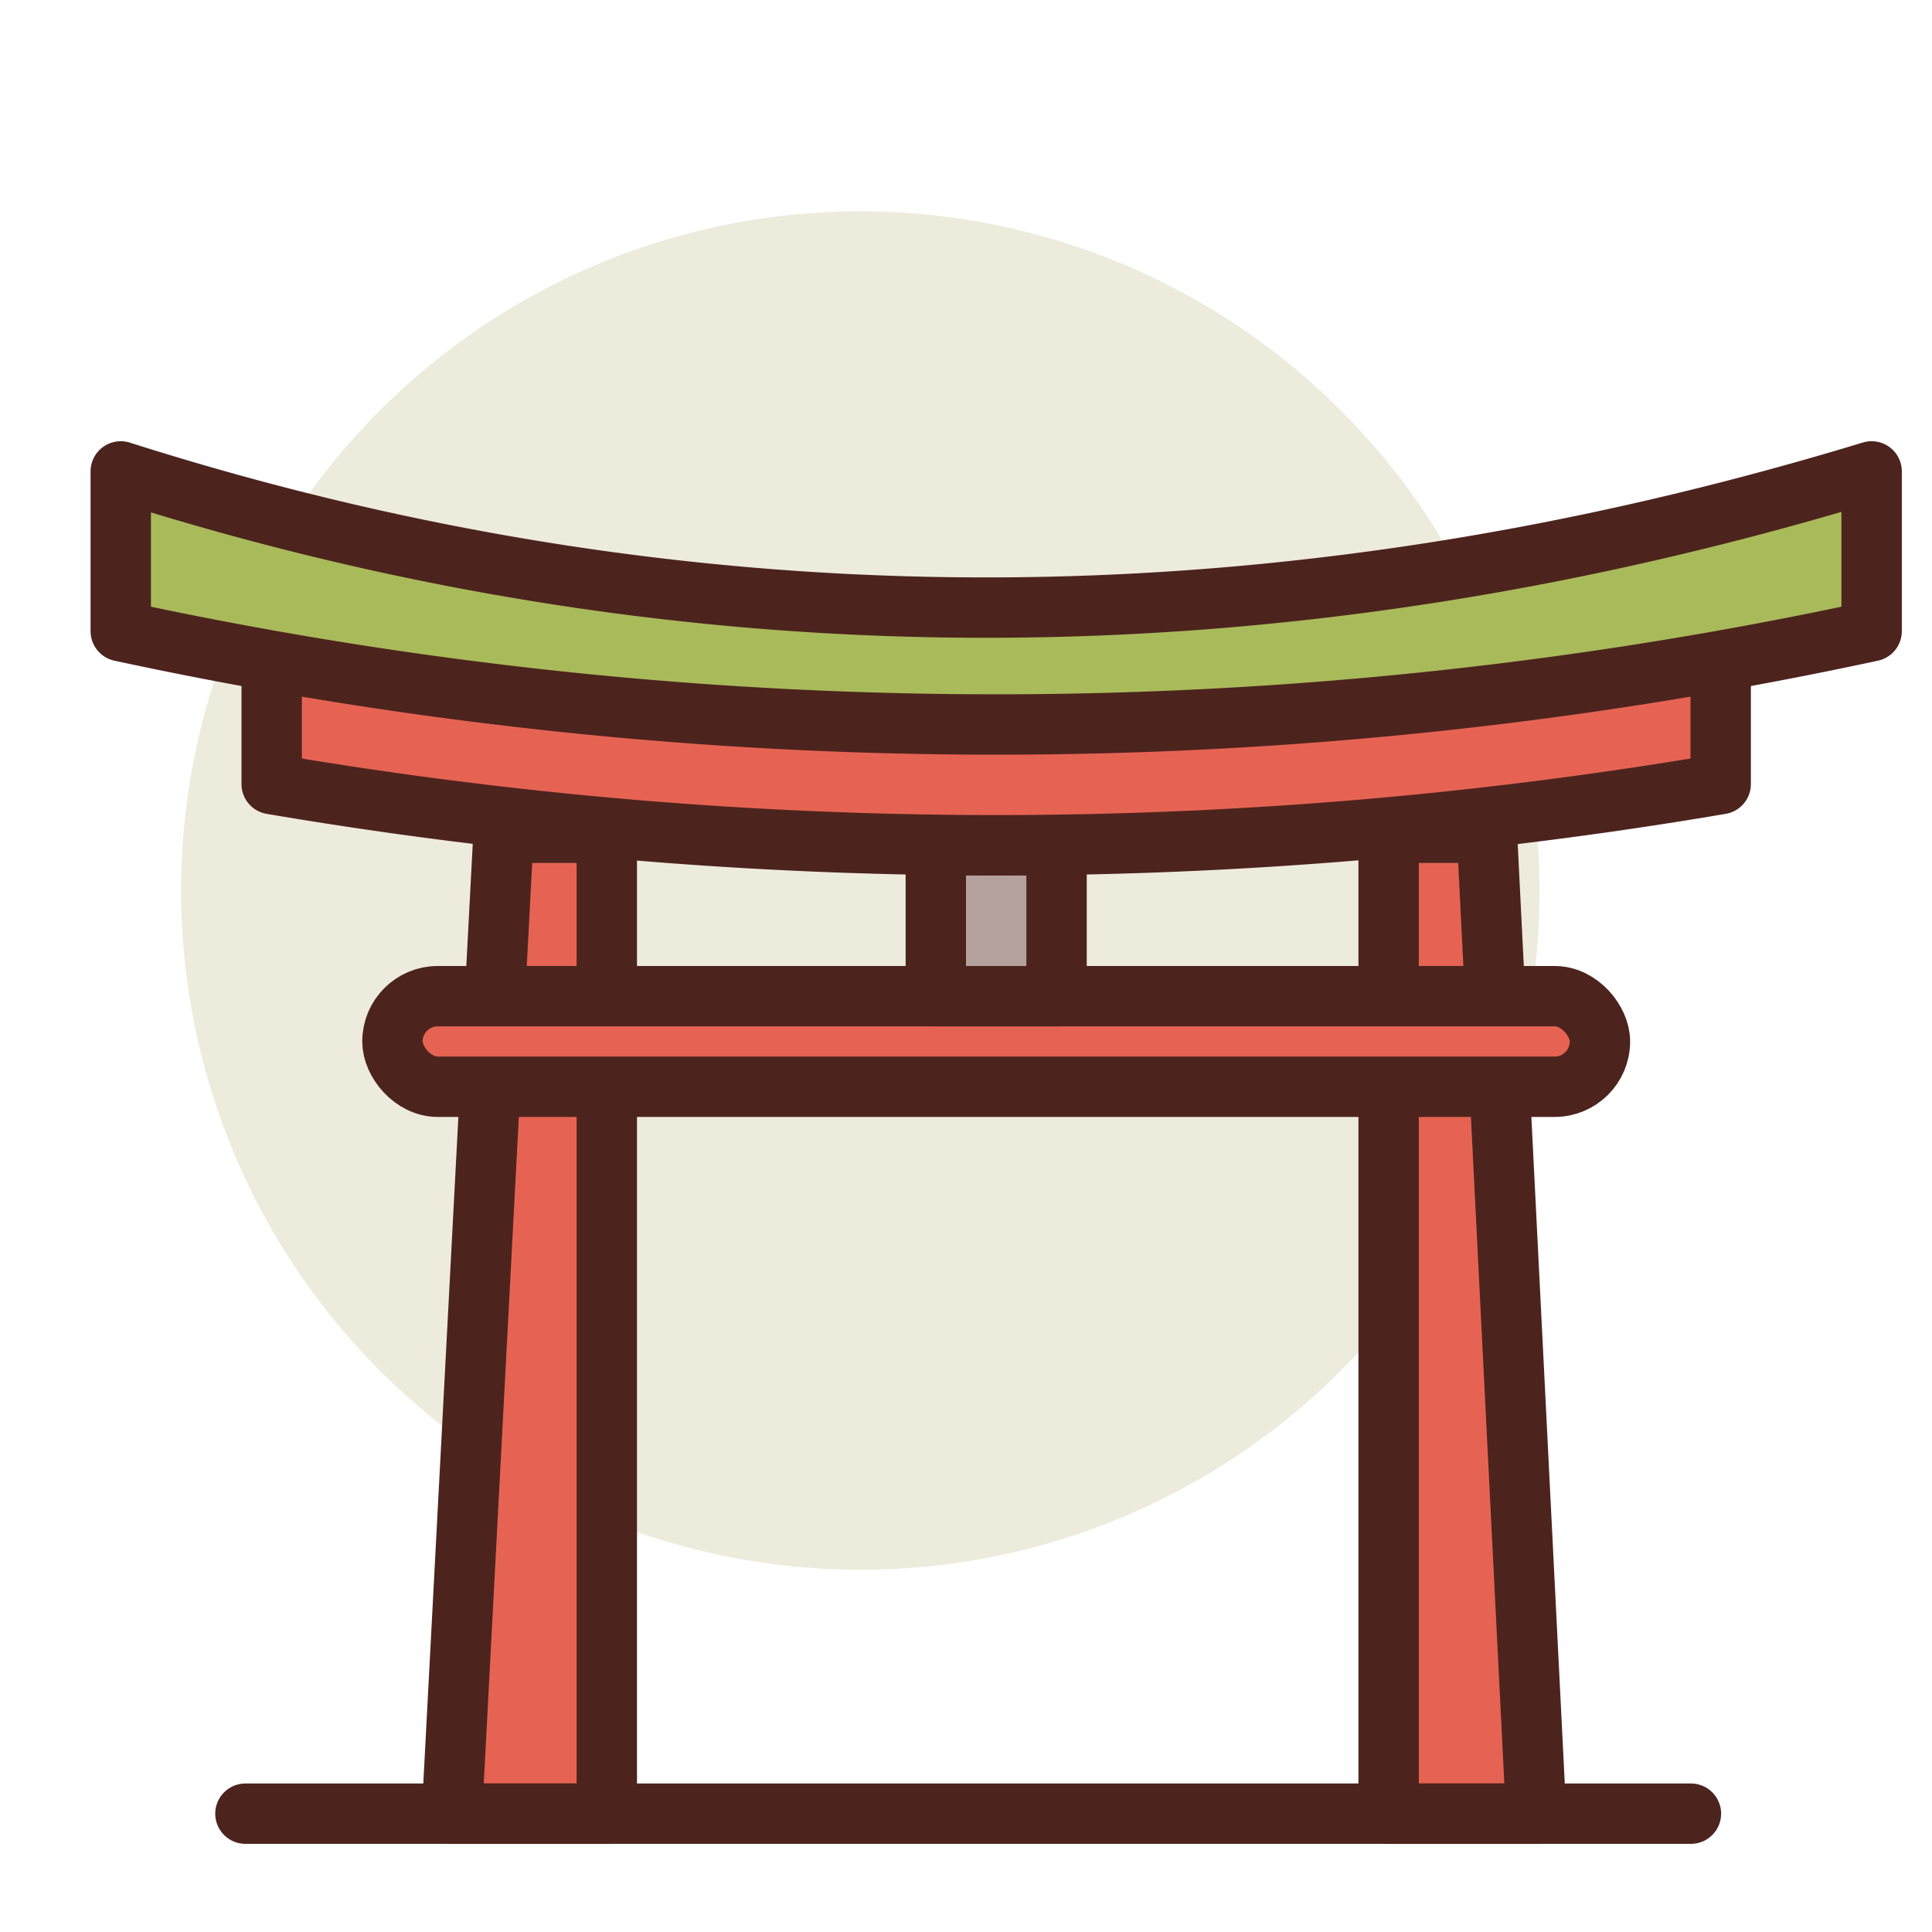
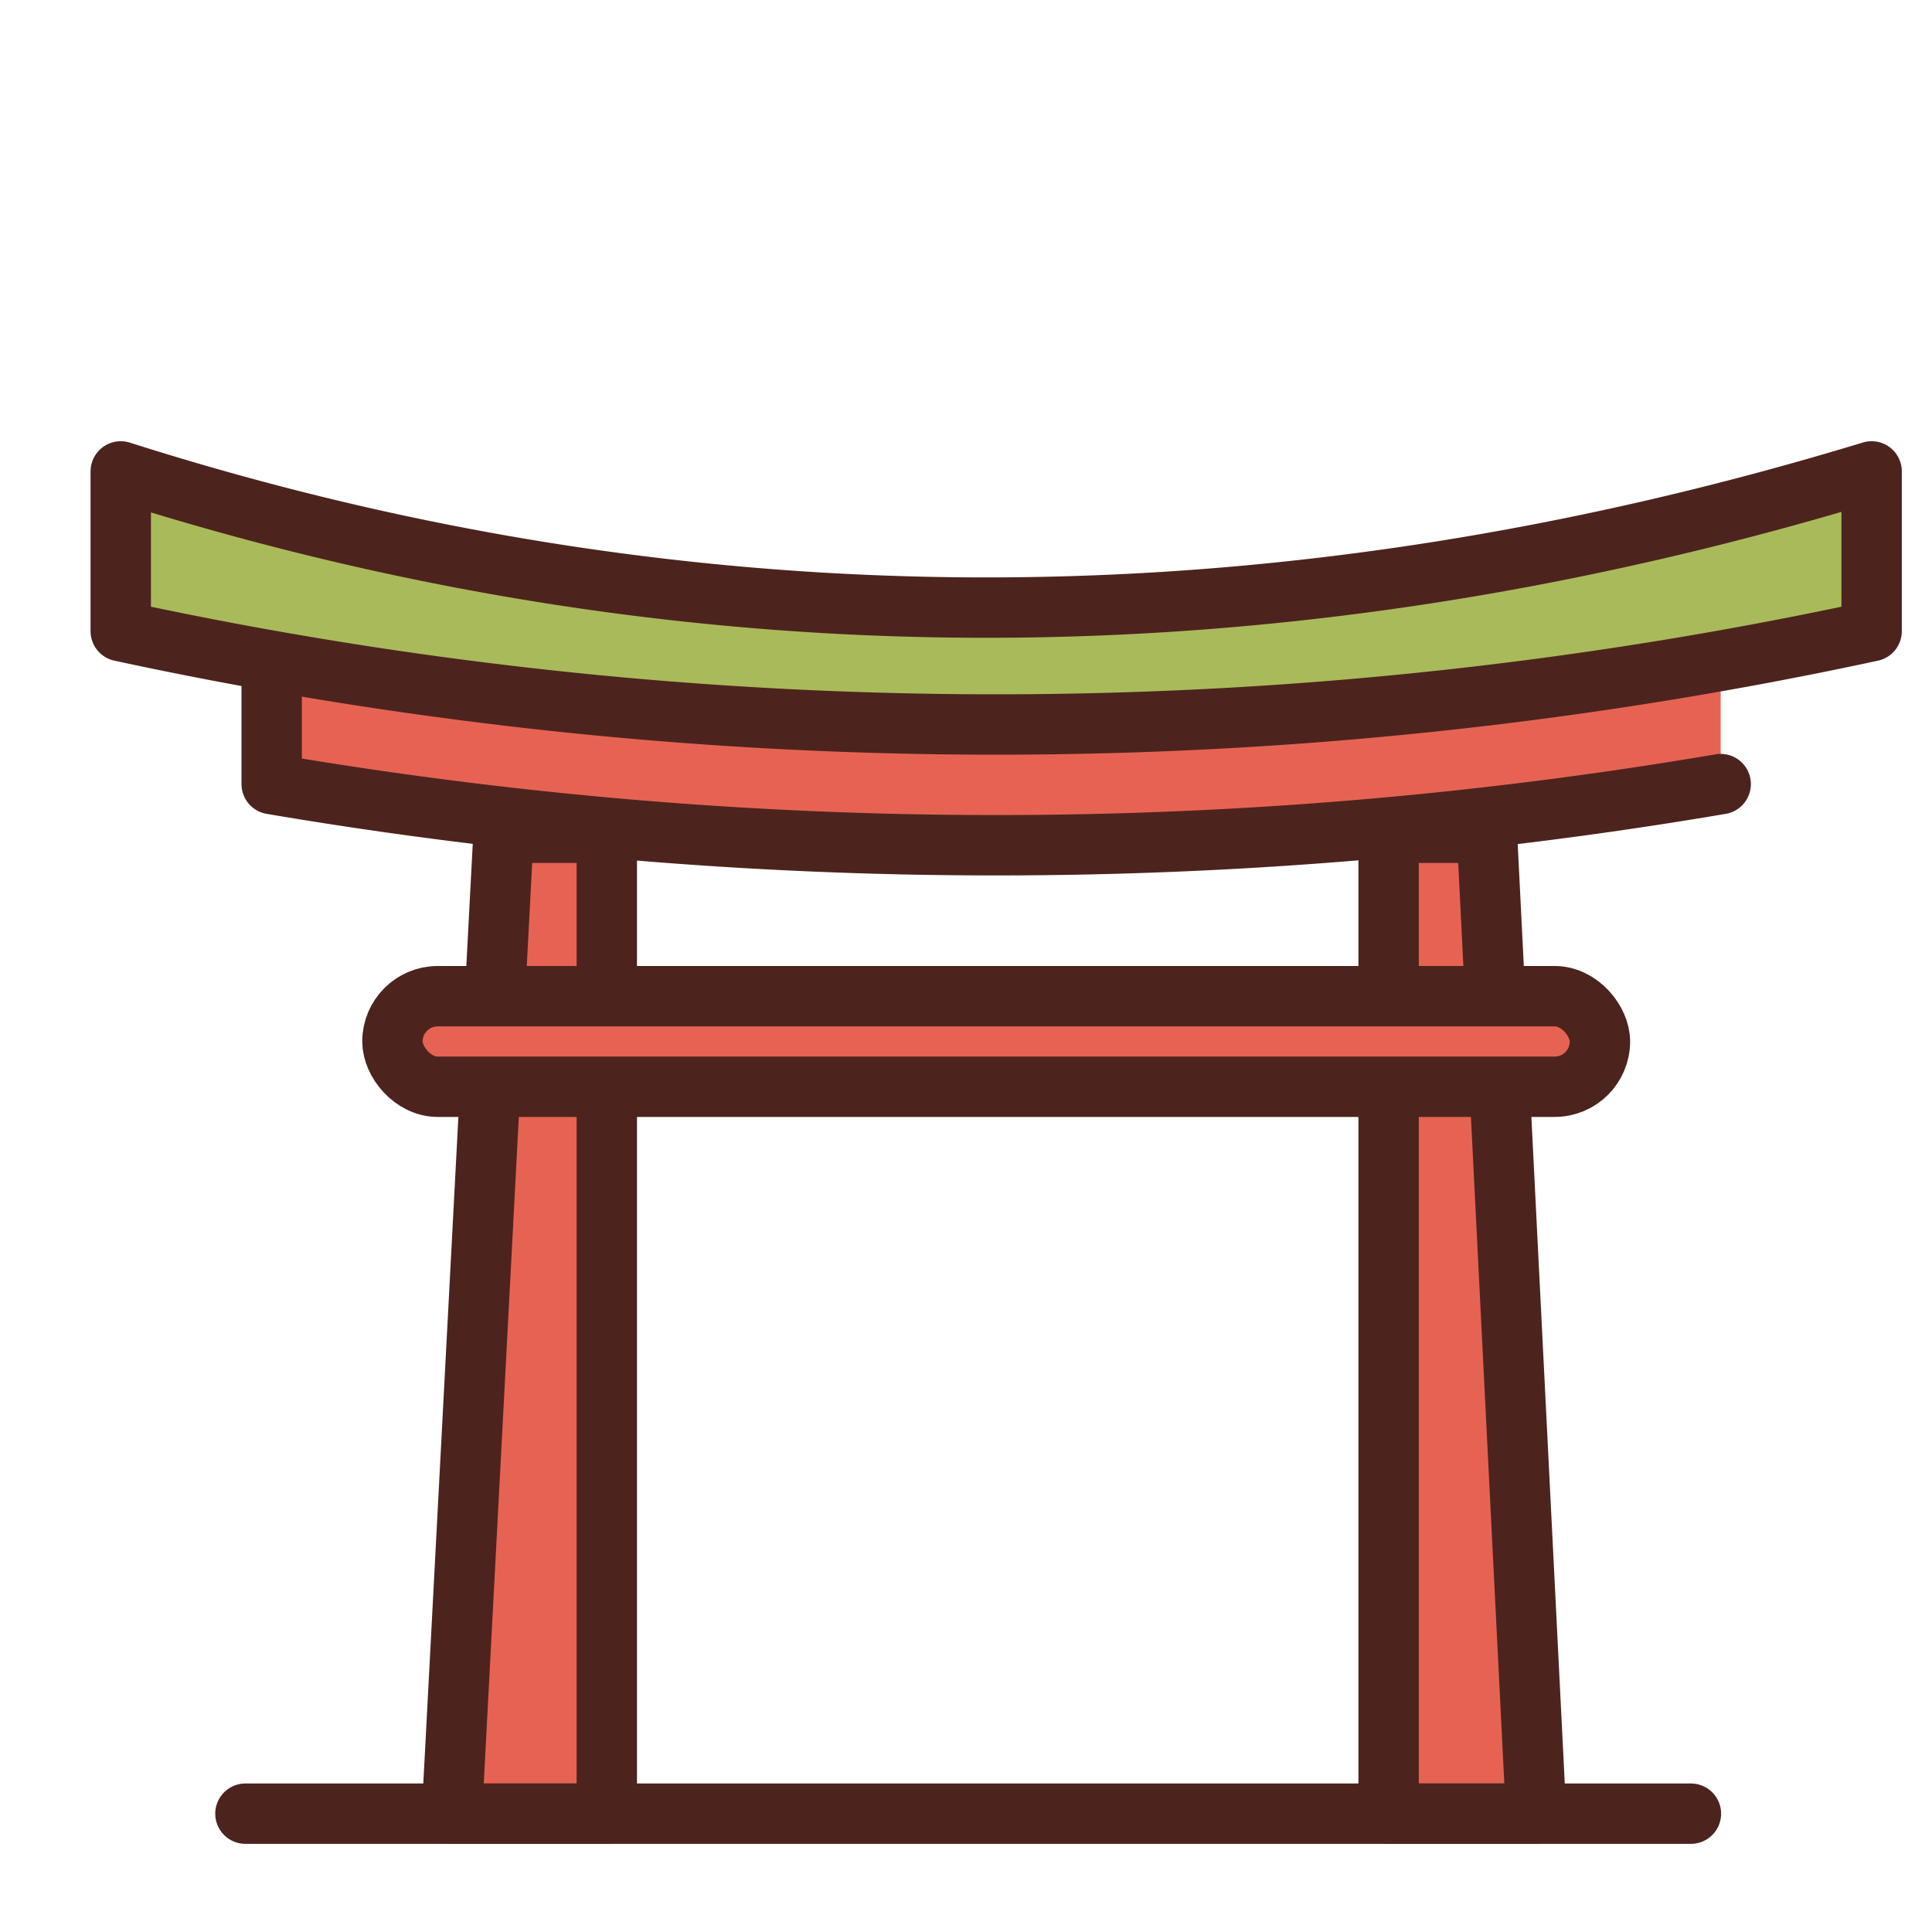
<svg xmlns="http://www.w3.org/2000/svg" width="800px" height="800px" viewBox="0 0 64 64">
  <title>japan</title>
  <g id="japan">
-     <circle cx="28.5" cy="29.5" r="22.5" style="fill:#edebdc" />
    <polygon points="50.884 60.08 46 60.08 46 27.587 49.256 27.587 50.884 60.08" style="fill:#e66353;stroke:#4c241d;stroke-linecap:round;stroke-linejoin:round;stroke-width:2px" />
    <polygon points="14.971 60.08 20.101 60.08 20.101 27.587 16.681 27.587 14.971 60.08" style="fill:#e66353;stroke:#4c241d;stroke-linecap:round;stroke-linejoin:round;stroke-width:2px" />
    <rect x="13" y="33" width="40" height="3" rx="1.5" ry="1.5" style="fill:#e66353;stroke:#4c241d;stroke-linecap:round;stroke-linejoin:round;stroke-width:2px" />
-     <rect x="31" y="28" width="4" height="5" style="fill:#b5a19c;stroke:#4c241d;stroke-linecap:round;stroke-linejoin:round;stroke-width:2px" />
-     <path d="M57,25.974a143.181,143.181,0,0,1-48,0V20.746c15.415,3.212,31.442,3.061,48,0Z" style="fill:#e66353;stroke:#4c241d;stroke-linecap:round;stroke-linejoin:round;stroke-width:2px" />
+     <path d="M57,25.974a143.181,143.181,0,0,1-48,0V20.746c15.415,3.212,31.442,3.061,48,0" style="fill:#e66353;stroke:#4c241d;stroke-linecap:round;stroke-linejoin:round;stroke-width:2px" />
    <path d="M62,20.908a137.544,137.544,0,0,1-58,0V15.616c19.14,6.095,38.492,5.935,58,0Z" style="fill:#a9ba5a;stroke:#4c241d;stroke-linecap:round;stroke-linejoin:round;stroke-width:2px" />
    <line x1="8.13" y1="60.08" x2="56.014" y2="60.08" style="fill:none;stroke:#4c241d;stroke-linecap:round;stroke-linejoin:round;stroke-width:2px" />
  </g>
</svg>